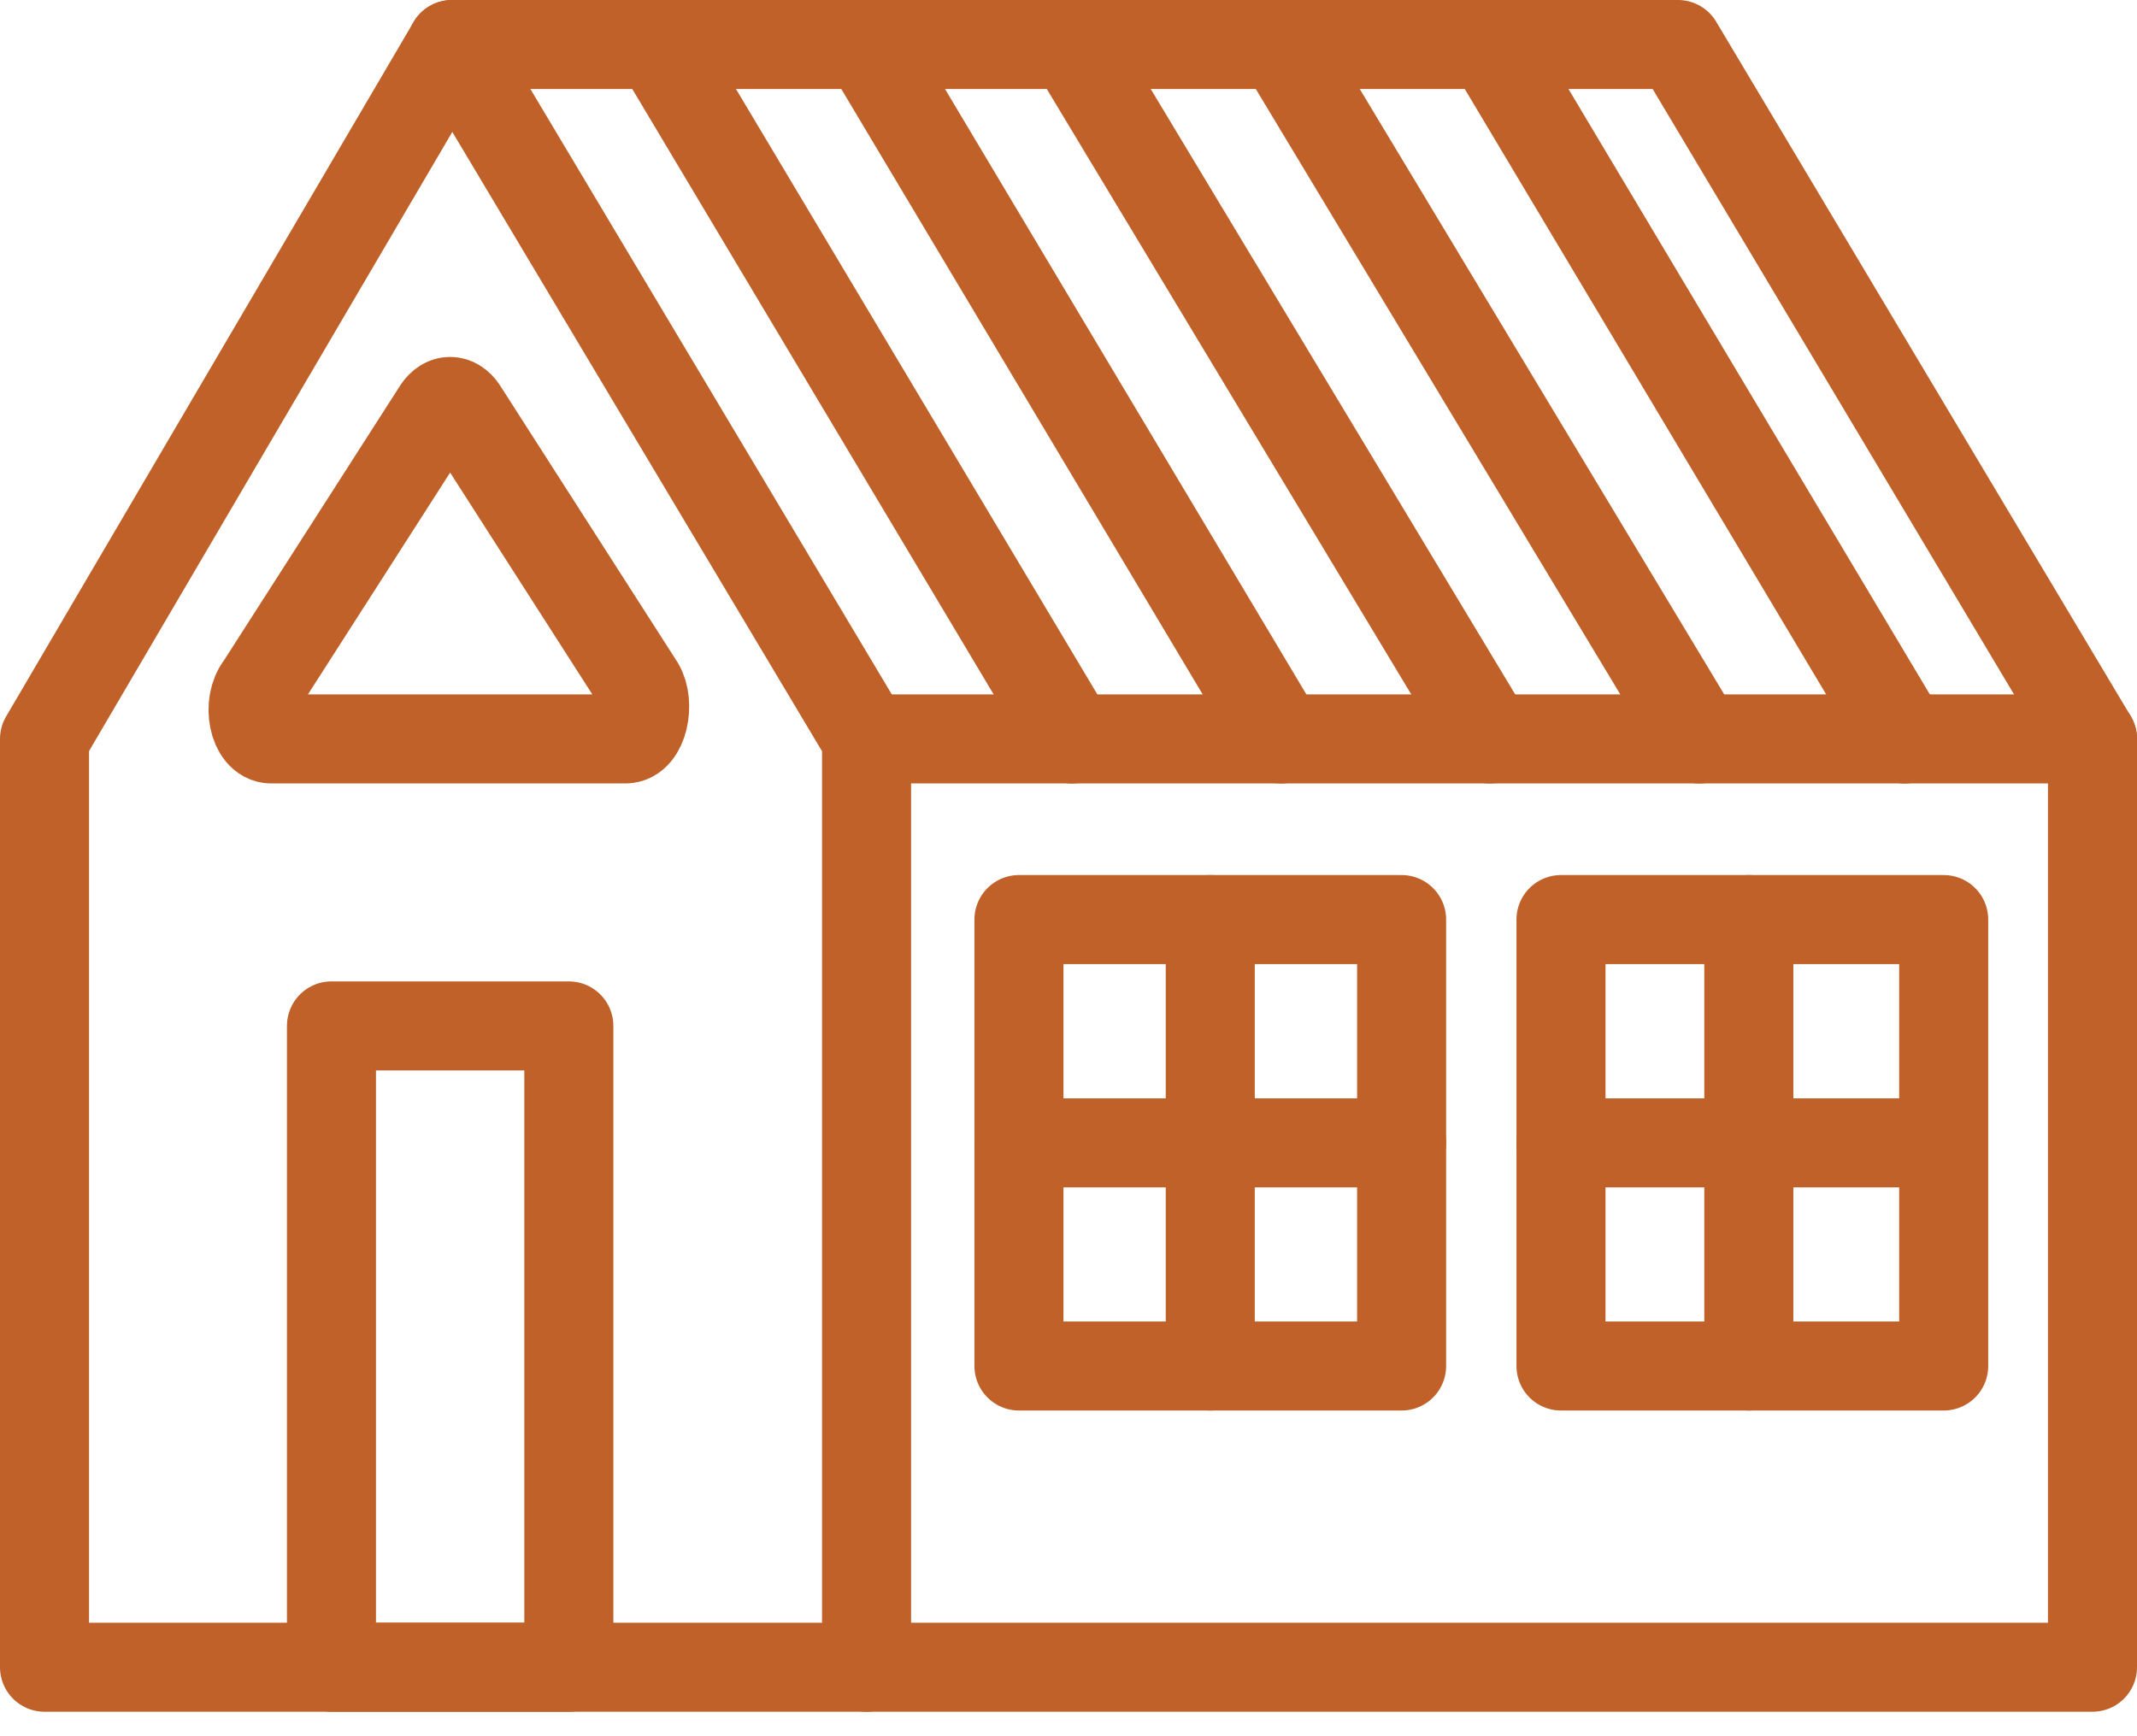
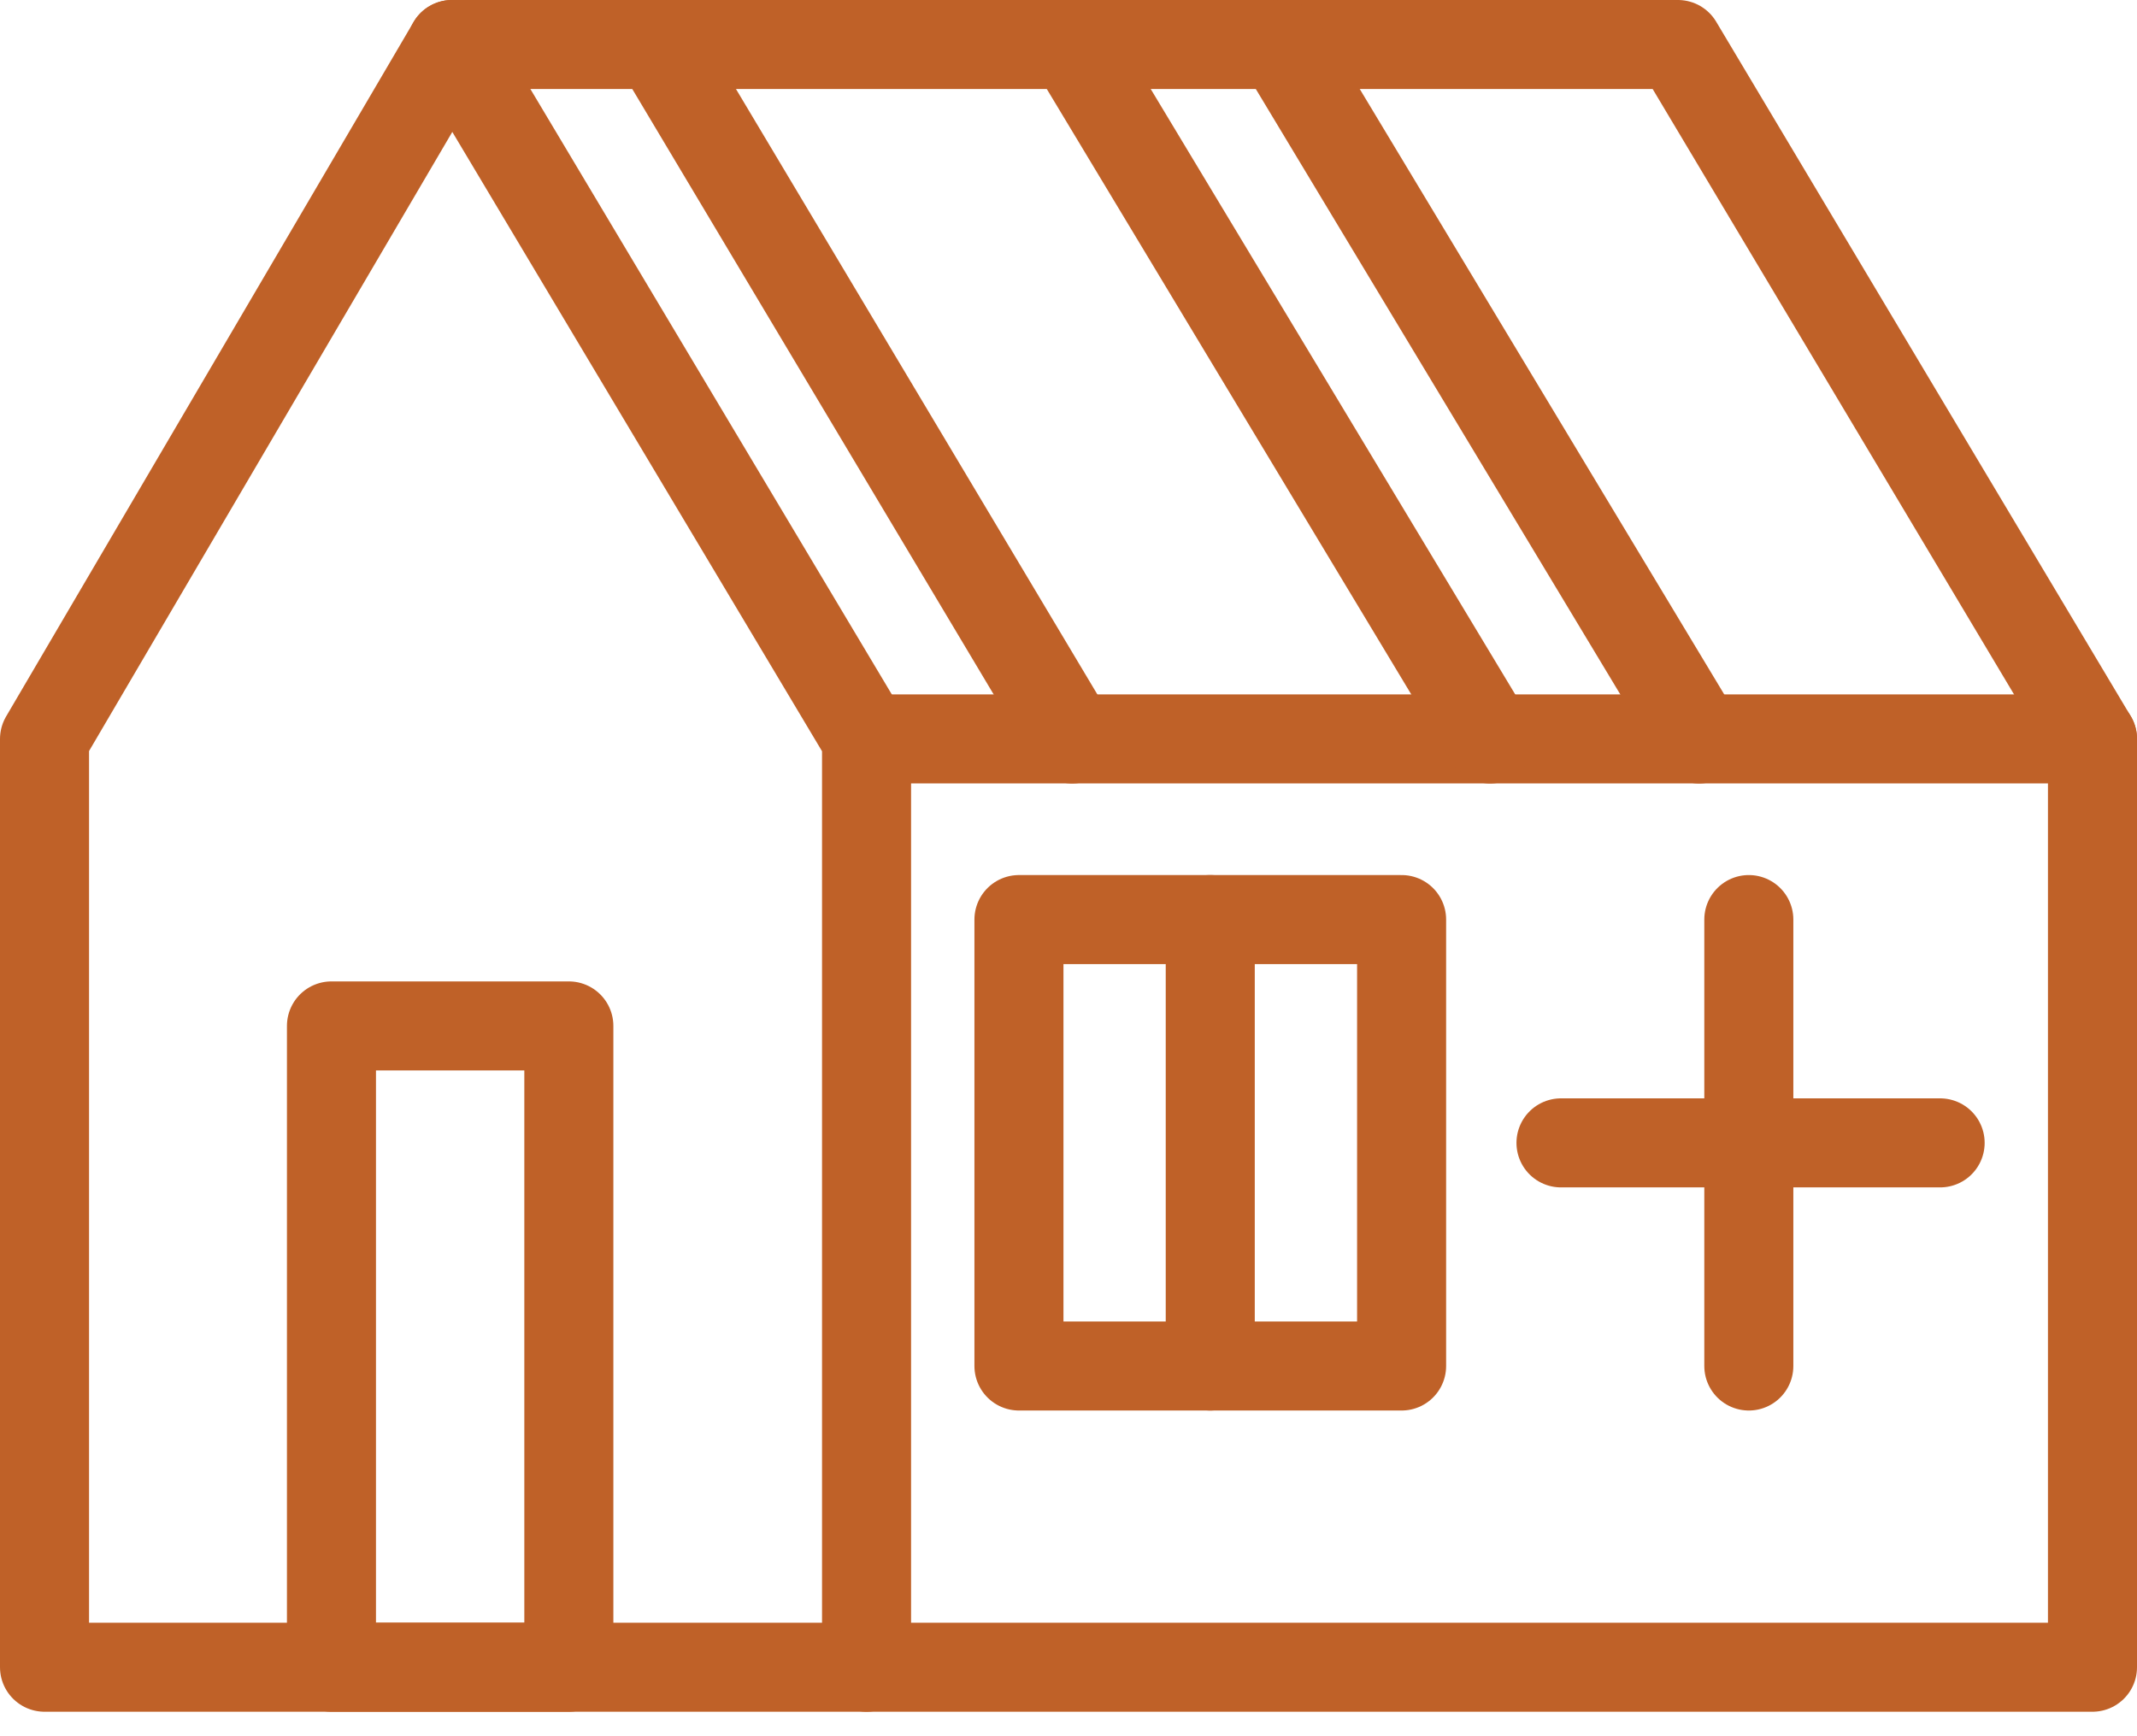
<svg xmlns="http://www.w3.org/2000/svg" width="48" height="39" viewBox="0 0 48 39" fill="none">
  <path d="M1 16.599L10.152 1L19.464 16.599V37.45H1V16.599Z" stroke="#BF6128" stroke-width="2" stroke-miterlimit="10" stroke-linecap="round" stroke-linejoin="round" />
  <path d="M19.464 37.45H47V16.599L37.689 1H10.152" stroke="#BF6128" stroke-width="2" stroke-miterlimit="10" stroke-linecap="round" stroke-linejoin="round" />
  <path d="M19.465 16.598H47.001" stroke="#BF6128" stroke-width="2" stroke-miterlimit="10" stroke-linecap="round" stroke-linejoin="round" />
  <path d="M14.77 1L24.081 16.599" stroke="#BF6128" stroke-width="2" stroke-miterlimit="10" stroke-linecap="round" stroke-linejoin="round" />
-   <path d="M19.465 1L28.776 16.599" stroke="#BF6128" stroke-width="2" stroke-miterlimit="10" stroke-linecap="round" stroke-linejoin="round" />
  <path d="M24.078 1L33.469 16.599" stroke="#BF6128" stroke-width="2" stroke-miterlimit="10" stroke-linecap="round" stroke-linejoin="round" />
  <path d="M28.773 1L38.164 16.599" stroke="#BF6128" stroke-width="2" stroke-miterlimit="10" stroke-linecap="round" stroke-linejoin="round" />
-   <path d="M33.469 1L42.78 16.599" stroke="#BF6128" stroke-width="2" stroke-miterlimit="10" stroke-linecap="round" stroke-linejoin="round" />
  <path d="M31.482 20.656H22.887V30.684H31.482V20.656Z" stroke="#BF6128" stroke-width="2" stroke-miterlimit="10" stroke-linecap="round" stroke-linejoin="round" />
  <path d="M27.184 20.656V30.684" stroke="#BF6128" stroke-width="2" stroke-miterlimit="10" stroke-linecap="round" stroke-linejoin="round" />
-   <path d="M22.887 25.672H31.482" stroke="#BF6128" stroke-width="2" stroke-miterlimit="10" stroke-linecap="round" stroke-linejoin="round" />
-   <path d="M43.658 20.656H35.062V30.684H43.658V20.656Z" stroke="#BF6128" stroke-width="2" stroke-miterlimit="10" stroke-linecap="round" stroke-linejoin="round" />
  <path d="M39.281 20.656V30.684" stroke="#BF6128" stroke-width="2" stroke-miterlimit="10" stroke-linecap="round" stroke-linejoin="round" />
  <path d="M35.062 25.672H43.578" stroke="#BF6128" stroke-width="2" stroke-miterlimit="10" stroke-linecap="round" stroke-linejoin="round" />
  <path d="M12.777 23.045H7.445V37.45H12.777V23.045Z" stroke="#BF6128" stroke-width="2" stroke-miterlimit="10" stroke-linecap="round" stroke-linejoin="round" />
-   <path d="M14.05 16.598H6.092C5.694 16.598 5.535 15.802 5.853 15.404L9.832 9.197C9.991 8.958 10.23 8.958 10.389 9.197L14.368 15.404C14.607 15.802 14.448 16.598 14.05 16.598Z" stroke="#BF6128" stroke-width="2" stroke-miterlimit="10" stroke-linecap="round" stroke-linejoin="round" />
</svg>